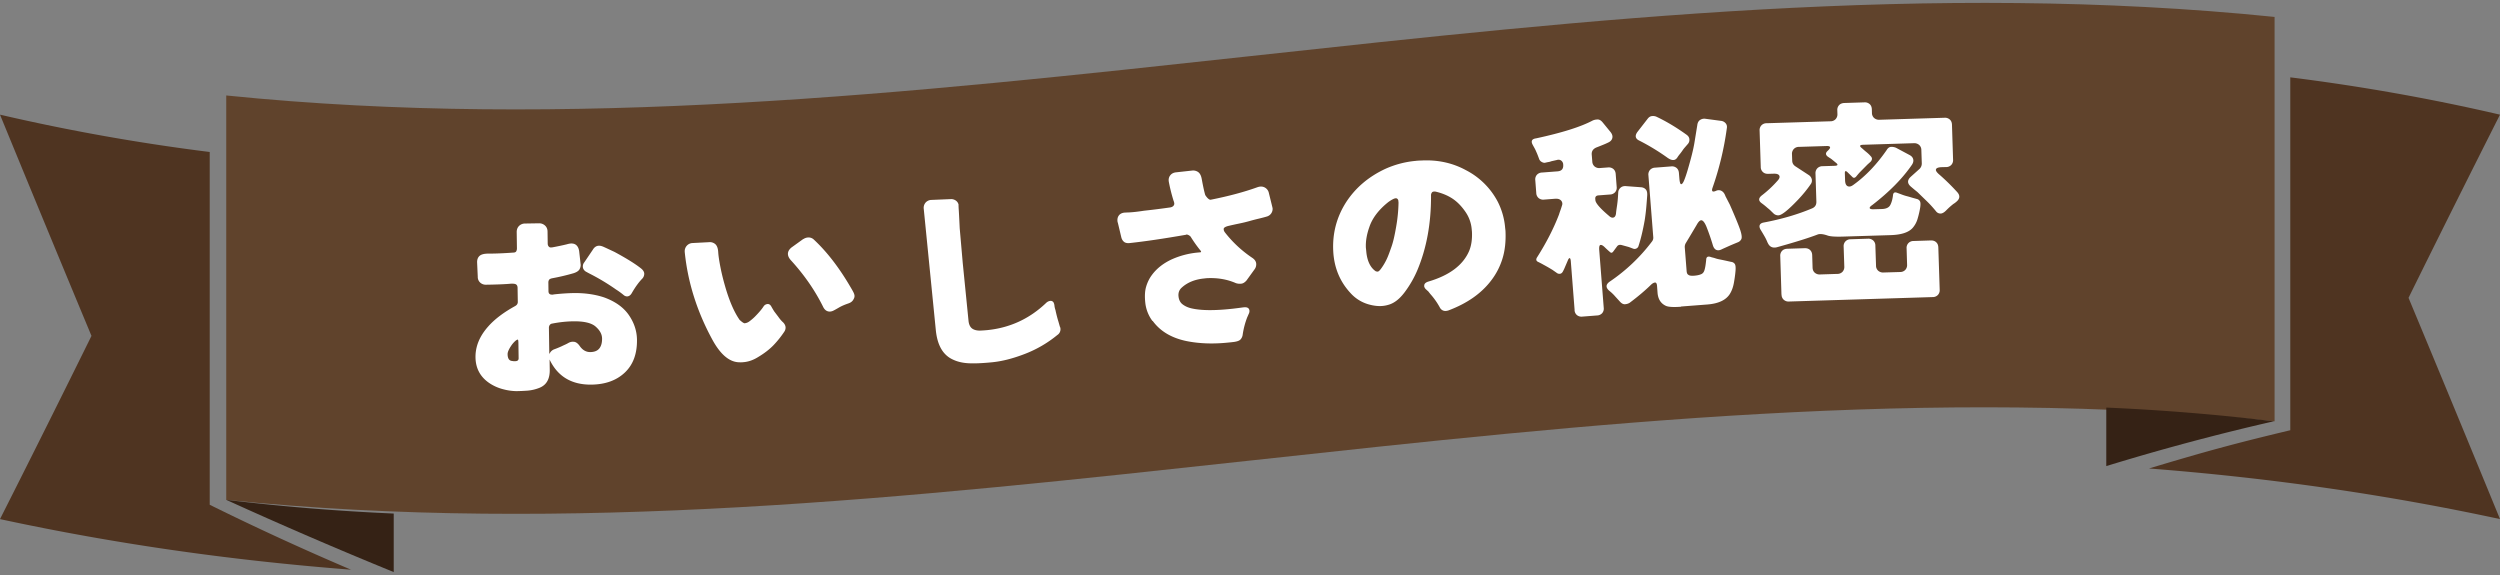
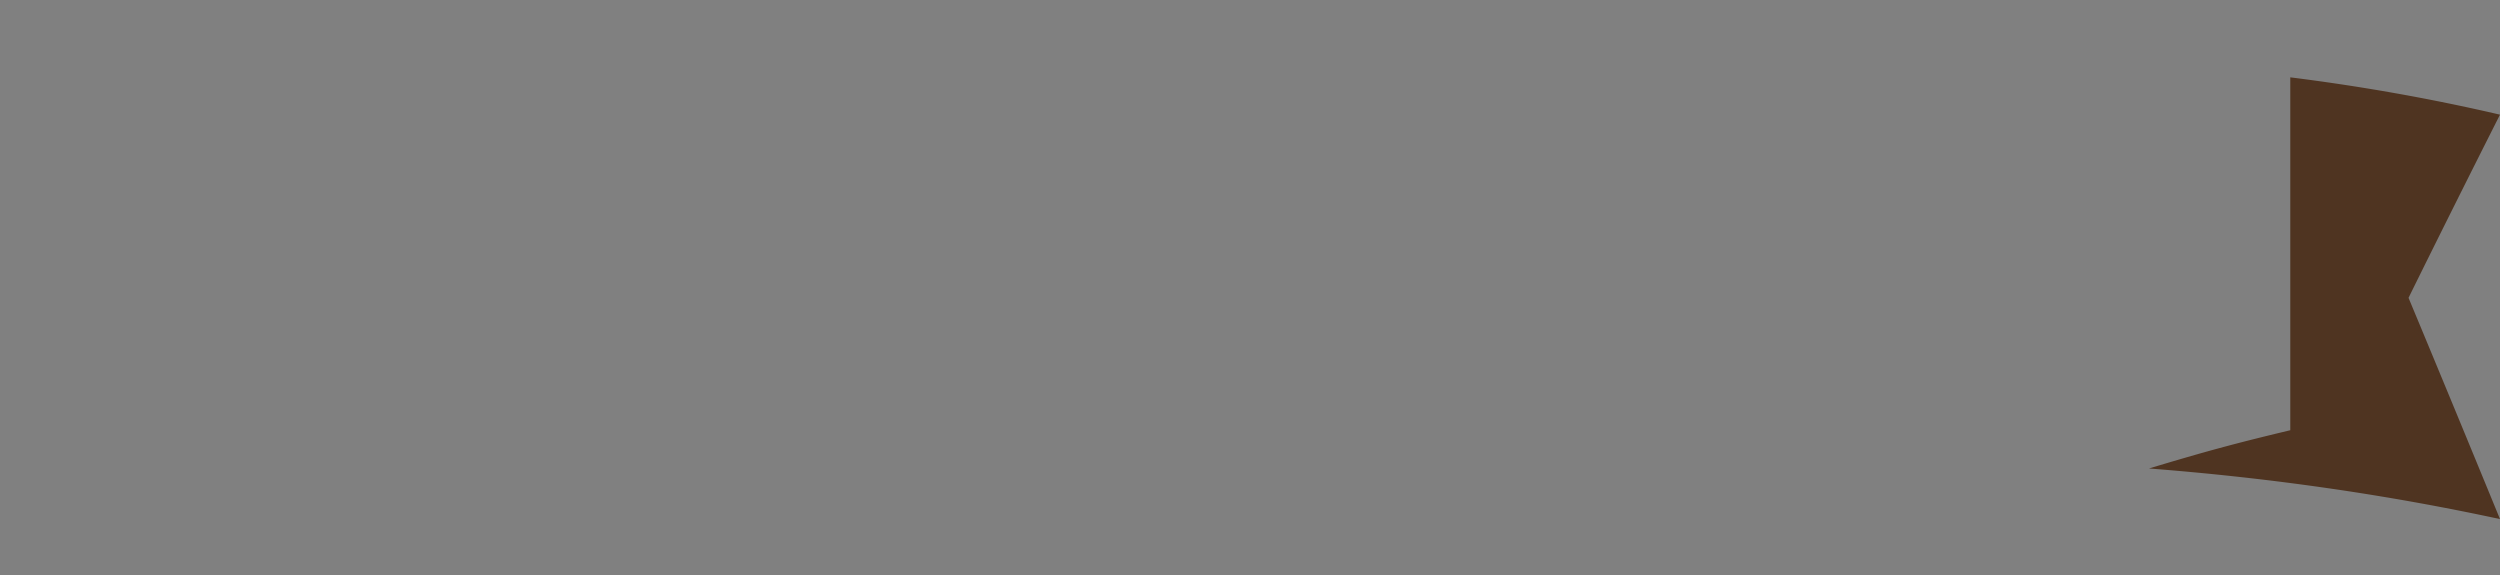
<svg xmlns="http://www.w3.org/2000/svg" width="226" height="52" fill="none" viewBox="0 0 226 52">
  <rect x="0" y="0" width="226" height="52" fill="#808080" stroke="none" />
  <g clip-path="url(#a)">
-     <path fill="#60432C" d="M205.622 38.09c-62.058-6.331-123.111 13.41-185.17 7.1V8.63c62.059 6.31 123.112-13.43 185.17-7.1z" />
-     <path fill="#352215" d="M35.592 46.425v5.29a415.452 415.452 0 0 1-15.14-6.53 198.07 198.07 0 0 0 15.14 1.24" />
-     <path fill="#4F3421" d="M18.959 13.74A185.198 185.198 0 0 1 0 10.365a4128.211 4128.211 0 0 0 8.27 20A1904.912 1904.912 0 0 1 0 46.927c10.53 2.27 20.985 3.74 31.734 4.574a247.59 247.59 0 0 1-12.775-5.87z" />
-     <path fill="#352215" d="M190.408 36.844v5.29a214.3 214.3 0 0 1 15.14-4.05 197.786 197.786 0 0 0-15.14-1.24" />
    <path fill="#4F3421" d="M207.042 6.992c6.372.8 12.705 1.917 18.958 3.374a1896.938 1896.938 0 0 0-8.269 16.558A4113.028 4113.028 0 0 1 226 46.925c-10.534-2.27-20.99-3.741-31.733-4.575 5.108-1.535 7.667-2.236 12.775-3.457V6.997z" />
-     <path fill="#fff" d="M48.78 35.054a3.777 3.777 0 0 1-1.094.26c-.349.025-.687.04-1.006.044a4.85 4.85 0 0 1-1.18-.167 4.014 4.014 0 0 1-1.255-.554c-.826-.559-1.244-1.333-1.26-2.329-.014-.995.374-1.932 1.166-2.814.572-.643 1.379-1.256 2.424-1.83.16-.092.234-.215.234-.372l-.02-1.265c0-.128-.034-.226-.104-.29-.065-.063-.184-.092-.359-.092h-.139c-.448.044-1.2.078-2.255.093a.74.74 0 0 1-.528-.196.682.682 0 0 1-.214-.515l-.06-1.324c0-.235.065-.422.21-.56.144-.136.393-.21.746-.215.607 0 1.37-.024 2.295-.093.145 0 .24-.04.284-.113a.537.537 0 0 0 .065-.284l-.02-1.461c0-.221.065-.402.209-.55a.76.76 0 0 1 .553-.22l1.244-.02a.77.77 0 0 1 .558.206c.15.142.224.324.224.544l.015 1.07c0 .141.045.244.124.308.04.04.1.059.18.054.064 0 .129-.01.199-.024a23.48 23.48 0 0 0 1.224-.26c.17-.05.309-.074.414-.074.224 0 .398.074.517.226.095.117.155.27.185.466.09.789.134 1.206.139 1.245a.861.861 0 0 1-.115.412c-.09.142-.268.255-.527.338a19.65 19.65 0 0 1-1.932.456c-.144.03-.239.074-.284.142a.442.442 0 0 0-.065.255l.01.76c0 .118.03.201.085.25.055.054.145.079.279.074.04 0 .08-.01.12-.02a20.015 20.015 0 0 1 1.757-.122c1.016-.015 1.941.113 2.773.387 1.006.363 1.752.888 2.24 1.584.483.696.732 1.437.747 2.231.02 1.275-.343 2.265-1.09 2.976-.747.711-1.753 1.08-3.017 1.099-1.778.024-3.037-.716-3.774-2.226a.193.193 0 0 1-.02-.098l.015.975c.015.829-.289 1.373-.906 1.628zm-1.92-4.124c0-.157-.026-.235-.066-.23-.04 0-.104.04-.194.108a2.29 2.29 0 0 0-.348.387c-.244.353-.369.628-.364.824 0 .196.04.343.105.446.07.103.18.162.338.172.065.014.145.02.24.014.209 0 .313-.088.313-.26l-.02-1.46zm4.983-.034c.199 0 .393.132.577.402.254.358.573.535.946.53.374-.005.647-.118.817-.334.169-.215.249-.515.244-.897-.005-.383-.2-.74-.583-1.074-.378-.333-1.06-.49-2.036-.476-.622.01-1.25.079-1.897.206a.311.311 0 0 0-.214.128.42.42 0 0 0-.075.245l.035 2.412c0-.039.01-.073.04-.097a.74.74 0 0 1 .388-.358 9.02 9.02 0 0 0 .697-.285 7.3 7.3 0 0 1 .304-.142c.09-.04.194-.093.314-.162a.856.856 0 0 1 .433-.103zm6.173-6.575c.15.142.224.284.224.426a.64.64 0 0 1-.169.432c-.324.328-.647.774-.97 1.338-.115.187-.255.275-.414.28a.5.5 0 0 1-.319-.133 6.797 6.797 0 0 0-.682-.495 19.481 19.481 0 0 0-2.374-1.427c-.12-.063-.215-.112-.28-.152a.59.59 0 0 1-.323-.348.583.583 0 0 1 .114-.53l.772-1.142c.14-.235.329-.358.568-.358.104 0 .229.03.378.093.145.064.483.221 1.016.471 1.145.618 1.961 1.133 2.454 1.54zm9.156 8.424c-.12.01-.244.01-.378.005-.876-.035-1.673-.716-2.4-2.05-1.389-2.55-2.22-5.193-2.494-7.919v-.02a.735.735 0 0 1 .697-.79l1.498-.078a.744.744 0 0 1 .578.187c.15.142.234.377.254.716.02.338.09.79.199 1.353.11.564.254 1.142.423 1.73.378 1.315.816 2.33 1.314 3.041.2.181.344.284.439.304a.853.853 0 0 0 .462-.186c.15-.113.31-.245.469-.402.383-.388.647-.702.791-.932a.472.472 0 0 1 .364-.22c.144-.01.263.073.353.25.09.161.174.298.244.411l.368.486c.13.186.254.333.369.446.184.157.279.328.294.51a.652.652 0 0 1-.115.397 8.865 8.865 0 0 1-.97 1.216c-.36.373-.817.73-1.375 1.064-.458.29-.92.451-1.394.48zm5.452-11.131a.838.838 0 0 1 .448-.147.679.679 0 0 1 .488.181c1.115 1.035 2.16 2.364 3.141 3.992l.244.412c.075.127.145.25.204.367.06.123.095.23.1.324a.502.502 0 0 1-.08.29c-.08.185-.244.323-.488.401-.333.113-.622.24-.856.378-.234.137-.403.23-.508.28a.864.864 0 0 1-.254.073c-.289.02-.513-.128-.662-.446-.732-1.476-1.698-2.869-2.897-4.183-.17-.186-.264-.368-.274-.55-.015-.22.09-.42.313-.607l1.076-.775zm14.025-3.069.015.333c.015.127.044.716.094 1.75l.274 3.143.523 5.232c.035.339.15.574.348.711.17.113.394.172.672.172.2-.005.409-.02.633-.04 2.07-.2 3.863-1.024 5.377-2.476a.67.67 0 0 1 .358-.171c.12-.01.214.03.289.127a.764.764 0 0 1 .09.304c.014.128.044.27.1.422v.02c.079.358.163.696.263 1.01l.124.436c.035.064.05.118.055.172a.613.613 0 0 1-.279.593 10.63 10.63 0 0 1-2.937 1.711c-1.08.417-2.061.667-2.957.755-.897.089-1.609.118-2.146.089-.538-.03-1.016-.142-1.434-.348-.876-.412-1.38-1.295-1.514-2.653l-1.09-10.954a.73.73 0 0 1 .154-.554.725.725 0 0 1 .503-.255L85.947 18a.722.722 0 0 1 .493.157.59.59 0 0 1 .219.383zm17.529 10.468a3.365 3.365 0 0 1-.642-1.628c-.065-.588-.04-1.079.074-1.466.115-.392.289-.745.518-1.054.438-.598 1.046-1.074 1.827-1.432a7.404 7.404 0 0 1 2.221-.593c.064-.005.129-.015.199-.02h.02l.089-.01c.045 0 .075-.014.085-.029.025-.03-.01-.098-.105-.206a11.872 11.872 0 0 1-.831-1.182.63.63 0 0 0-.358-.196c-.015 0-.03.01-.055.025-2.032.353-3.724.603-5.088.75-.185.02-.339 0-.463-.069-.16-.103-.264-.264-.314-.495l-.299-1.26a.52.52 0 0 1-.035-.133c-.025-.22.02-.402.13-.544.109-.142.274-.225.498-.25.039 0 .149-.01.338-.015.384-.014.861-.068 1.434-.157a65.557 65.557 0 0 0 2.375-.299c.154-.029.259-.093.318-.19a.287.287 0 0 0 .04-.182.829.829 0 0 0-.064-.23 15.82 15.82 0 0 1-.434-1.736c0-.015 0-.035-.005-.06a.685.685 0 0 1 .15-.514c.124-.152.294-.236.518-.26l1.433-.157a.784.784 0 0 1 .573.142c.159.123.259.324.309.603.134.731.244 1.221.323 1.471.16.245.309.388.443.422.025 0 .05-.005.08-.01 1.598-.319 2.987-.691 4.172-1.118.254-.093.483-.088.677.015a.727.727 0 0 1 .379.515c.219.878.328 1.329.333 1.353a.716.716 0 0 1-.538.765c-.209.064-.448.123-.706.186-.259.06-.543.133-.852.221-.309.088-.627.162-.961.23-.333.07-.627.133-.891.197-.264.058-.418.142-.463.235a.36.36 0 0 0 0 .147c.01.059.04.128.105.216a10.608 10.608 0 0 0 2.444 2.28c.229.147.354.319.379.515a.751.751 0 0 1-.155.554l-.722 1c-.154.172-.313.27-.473.285-.164.02-.323 0-.473-.045-.811-.358-1.702-.505-2.678-.45l-.254.029c-.812.088-1.474.363-1.977.824-.229.205-.323.47-.288.794.035.323.164.569.388.73.224.167.493.285.807.354.856.196 2.086.205 3.684.029a35.54 35.54 0 0 0 1-.128h.02c.314-.034.483.064.513.295a.534.534 0 0 1-.065.299l-.144.328a7.274 7.274 0 0 0-.403 1.555.785.785 0 0 1-.189.421c-.105.123-.329.201-.668.24-.129.015-.253.03-.373.04-1.404.152-2.688.108-3.853-.128-1.36-.284-2.375-.892-3.052-1.824zm24.574-3.148c-.02-.196.105-.328.374-.412 1.902-.559 3.131-1.48 3.684-2.765.199-.476.289-1.06.254-1.75-.01-.08-.015-.163-.025-.25a3.22 3.22 0 0 0-.558-1.53c-.358-.525-.756-.927-1.19-1.212-.433-.284-.941-.49-1.528-.627a.849.849 0 0 0-.159 0c-.04 0-.085.02-.135.053a.43.43 0 0 0-.104.324c.01 2.491-.399 4.727-1.225 6.703a9.463 9.463 0 0 1-1.16 2.02c-.478.638-.986 1.02-1.529 1.152-.139.04-.288.07-.448.084-.393.04-.821-.01-1.289-.142a3.465 3.465 0 0 1-1.618-1.01c-.956-1.025-1.479-2.27-1.568-3.737-.095-1.637.293-3.128 1.16-4.486.856-1.315 2.051-2.325 3.579-3.03a8.593 8.593 0 0 1 2.709-.707c.169-.02.348-.03.532-.034 1.479-.074 2.818.22 4.028.883a6.7 6.7 0 0 1 2.868 2.858 6.35 6.35 0 0 1 .652 2.246c.01.118.025.24.04.368.045.946-.045 1.794-.279 2.535a6.253 6.253 0 0 1-1.051 2.005c-.886 1.148-2.165 2.035-3.838 2.663a1.27 1.27 0 0 1-.224.044.572.572 0 0 1-.274-.05.585.585 0 0 1-.269-.264 6.36 6.36 0 0 0-.866-1.226c-.075-.098-.139-.176-.184-.235a2.029 2.029 0 0 1-.175-.157.523.523 0 0 1-.194-.314zm-2.325-7.536c0-.04-.01-.094-.015-.167a.27.27 0 0 0-.079-.177c-.045-.049-.105-.068-.185-.058-.129.014-.343.127-.642.338-.881.701-1.459 1.466-1.727 2.29-.224.637-.329 1.245-.304 1.834.015.142.03.27.04.387.084.829.368 1.407.836 1.736.07.034.14.044.204.039.065-.005.155-.083.264-.225a4.92 4.92 0 0 0 .344-.525 5.03 5.03 0 0 0 .303-.618c.085-.206.195-.505.334-.907.139-.397.274-.976.403-1.726.135-.75.209-1.49.224-2.226zm15.918 9.699-.344-4.409c-.015-.181-.05-.274-.1-.284-.054-.01-.114.069-.179.23l-.234.545a4.322 4.322 0 0 1-.204.436c-.07.128-.159.196-.274.206a.398.398 0 0 1-.293-.093l-.379-.265c-.154-.093-.299-.181-.438-.26a21.99 21.99 0 0 0-.373-.206 7.232 7.232 0 0 0-.488-.255c-.184-.088-.209-.24-.065-.446.822-1.3 1.479-2.579 1.962-3.84a6.16 6.16 0 0 1 .129-.382c.045-.122.09-.264.144-.441a.42.42 0 0 0-.094-.441c-.115-.123-.289-.172-.528-.157l-1.006.078a.647.647 0 0 1-.487-.137.621.621 0 0 1-.215-.451l-.089-1.167a.628.628 0 0 1 .139-.48.64.64 0 0 1 .458-.211l1.419-.108c.369-.03.538-.23.508-.604v-.02a.464.464 0 0 0-.179-.347.412.412 0 0 0-.374-.06l-.527.119a1.01 1.01 0 0 1-.244.068c-.085.015-.18.035-.284.06-.105.029-.214.004-.334-.065a.501.501 0 0 1-.239-.284c-.044-.123-.089-.235-.134-.353-.045-.118-.095-.226-.144-.338a2.751 2.751 0 0 0-.145-.295c-.045-.083-.094-.166-.139-.255-.199-.348-.105-.554.289-.608 2.34-.505 4.052-1.044 5.128-1.618a1.12 1.12 0 0 1 .408-.088c.169-.015.328.074.478.255l.722.883c.144.186.199.363.159.534-.04.172-.154.304-.344.397a6.71 6.71 0 0 1-.557.245 22.13 22.13 0 0 1-.518.206c-.319.128-.468.349-.443.657l.05.623a.612.612 0 0 0 .214.451.65.65 0 0 0 .488.137l.712-.053a.65.65 0 0 1 .488.137c.129.108.199.26.214.451l.089 1.167a.628.628 0 0 1-.139.48.64.64 0 0 1-.458.211l-1.046.079c-.209.015-.308.122-.293.314l.01.117c.019.27.433.75 1.244 1.432.115.108.224.157.329.152.159-.01.254-.127.289-.353.014-.157.034-.319.059-.485.025-.167.05-.329.07-.496a8.78 8.78 0 0 0 .045-.46c.01-.143.02-.305.03-.481a.605.605 0 0 1 .214-.436c.129-.113.303-.162.513-.138l1.314.098c.184.01.333.074.443.192.11.117.154.309.134.573-.019.27-.044.608-.079 1.01-.035.407-.085.81-.145 1.202-.164.922-.348 1.691-.552 2.31a.357.357 0 0 1-.199.25.345.345 0 0 1-.284.019l-.234-.088c-.07-.03-.135-.05-.204-.074l-.608-.167c-.189-.049-.333-.005-.428.133l-.323.436c-.095.137-.195.162-.289.078a8.225 8.225 0 0 1-.483-.44c-.154-.153-.279-.226-.383-.216-.105.01-.145.161-.125.46l.408 5.223a.628.628 0 0 1-.139.48.64.64 0 0 1-.458.21l-1.339.104a.65.65 0 0 1-.488-.137.62.62 0 0 1-.214-.452zm9.618-.3c-.672.05-1.12.025-1.354-.073-.468-.211-.722-.608-.767-1.192l-.044-.603c-.015-.22-.08-.328-.185-.319-.104.01-.219.07-.343.182-.528.52-1.18 1.074-1.952 1.652a.926.926 0 0 1-.418.128c-.149.01-.299-.064-.443-.22l-.453-.496a3.716 3.716 0 0 0-.513-.49c-.353-.3-.343-.579.035-.844a16.016 16.016 0 0 0 3.804-3.609.553.553 0 0 0 .124-.421l-.438-5.575a.628.628 0 0 1 .139-.48.64.64 0 0 1 .458-.212l1.459-.113a.65.65 0 0 1 .488.138c.129.108.199.26.214.45l.04.486c.03.363.085.54.169.535.085-.005.179-.133.279-.383.1-.25.194-.534.289-.853.323-1.093.537-1.942.632-2.55l.254-1.564c.025-.196.1-.348.234-.446a.674.674 0 0 1 .498-.118l1.404.187a.628.628 0 0 1 .433.23c.105.128.134.285.095.47a27.342 27.342 0 0 1-1.29 5.355c-.109.319 0 .412.319.27a.553.553 0 0 1 .413-.03c.204.074.348.246.438.515l.398.77c.498 1.133.812 1.903.946 2.31.13.407.16.676.085.814a.579.579 0 0 1-.324.28c-.343.141-.587.244-.732.308-.139.064-.263.118-.373.167-.109.049-.219.098-.333.152a.852.852 0 0 1-.269.088c-.249.02-.429-.123-.528-.427a20.26 20.26 0 0 0-.578-1.677c-.169-.416-.333-.617-.492-.607-.12.01-.254.147-.404.421-.259.437-.577.976-.966 1.618a.692.692 0 0 0-.109.397l.169 2.158c.015.181.07.294.164.338.085.074.254.098.513.079.254-.02.453-.06.598-.123.169-.054.283-.186.343-.397.065-.21.11-.515.15-.912.005-.26.139-.348.398-.265.055.02.114.04.184.054.065.015.159.04.274.079.114.039.259.073.423.102.169.035.339.07.513.108l.463.103a.46.46 0 0 1 .319.172c.079.098.104.309.079.628-.025.318-.075.681-.144 1.073-.07.398-.189.736-.369 1.025-.353.56-1.035.878-2.046.956l-2.365.182zm-1.15-13.415a19.557 19.557 0 0 0-2.584-1.584c-.398-.176-.463-.446-.204-.804l.936-1.206c.11-.138.239-.216.389-.226a.793.793 0 0 1 .373.05c.906.426 1.812.97 2.728 1.627.169.118.259.255.269.417a.543.543 0 0 1-.124.412l-.289.333a2.469 2.469 0 0 0-.214.28c-.07.103-.145.2-.214.289a3.67 3.67 0 0 0-.199.26c-.105.191-.234.29-.384.304-.149.01-.308-.04-.478-.157zm8.977 7.625a4.113 4.113 0 0 0-.299-.613 20.135 20.135 0 0 0-.324-.545c-.104-.171-.134-.318-.084-.436s.164-.191.348-.226c1.638-.308 3.102-.74 4.391-1.284.259-.113.384-.31.379-.598l-.08-2.55a.624.624 0 0 1 .164-.47.65.65 0 0 1 .468-.192l1.086-.034c.318-.01.353-.108.109-.295l-.363-.299s-.025-.02-.04-.03c-.015-.004-.025-.014-.04-.029l-.179-.112a.329.329 0 0 0-.08-.054c-.214-.162-.234-.329-.054-.505.194-.177.273-.3.244-.368-.03-.069-.13-.103-.299-.098l-2.509.078a.627.627 0 0 0-.468.191.635.635 0 0 0-.165.471l.02.584c.005.22.105.392.294.515l1.195.78a.631.631 0 0 1 .279.382.539.539 0 0 1-.095.45c-.338.491-.722.957-1.14 1.398-.891.937-1.484 1.412-1.777 1.417a.603.603 0 0 1-.444-.171 18.652 18.652 0 0 1-.303-.295 5.454 5.454 0 0 0-.244-.206 6.453 6.453 0 0 0-.508-.411c-.324-.226-.324-.466 0-.721a9.86 9.86 0 0 0 1.404-1.31c.179-.186.234-.343.174-.47-.06-.127-.229-.186-.493-.181l-.512.014c-.2.005-.359-.049-.478-.162a.61.61 0 0 1-.195-.46l-.104-3.29a.624.624 0 0 1 .164-.471.63.63 0 0 1 .468-.192l5.77-.176a.628.628 0 0 0 .468-.191.635.635 0 0 0 .165-.471l-.01-.329a.624.624 0 0 1 .164-.47c.115-.123.269-.182.468-.192l1.817-.058a.645.645 0 0 1 .478.161c.125.113.184.265.194.461l.01.329a.61.61 0 0 0 .194.46.66.66 0 0 0 .478.163l5.89-.182a.646.646 0 0 1 .478.162c.125.113.184.265.194.46l.1 3.173a.624.624 0 0 1-.164.471.63.63 0 0 1-.468.191l-.394.01c-.303.01-.478.074-.518.191-.044.118.07.29.344.515.558.49 1.085 1.01 1.593 1.57.259.303.224.593-.109.862a1.56 1.56 0 0 1-.249.182 6.3 6.3 0 0 0-.643.573c-.184.192-.358.295-.512.3a.503.503 0 0 1-.404-.182 10.34 10.34 0 0 0-.901-.986c-.323-.313-.592-.573-.796-.774a22.47 22.47 0 0 1-.568-.471c-.363-.3-.373-.603-.03-.917l.787-.706a.68.68 0 0 0 .204-.495l-.04-1.206a.612.612 0 0 0-.194-.461.66.66 0 0 0-.478-.162l-4.585.142c-.329.01-.364.118-.11.314.125.113.229.206.324.284.204.162.353.3.448.417.174.162.174.338 0 .525l-.269.24-.672.681c-.14.148-.259.29-.364.422-.129.133-.244.138-.353.01l-.428-.417c-.164-.152-.239-.117-.234.103l.02.623c.01.387.144.578.393.574.12 0 .254-.069.408-.187 1.081-.784 2.066-1.819 2.948-3.094.114-.196.249-.299.413-.304.164-.005.314.025.448.084l1.21.647c.189.098.298.225.338.387.04.162 0 .329-.114.5-.847 1.236-2.041 2.447-3.585 3.639-.179.122-.259.22-.229.289.03.069.154.103.379.093l.711-.02c.394-.01.653-.137.772-.372.12-.235.199-.525.239-.863.02-.245.149-.324.388-.226.135.05.269.098.409.152.139.054.288.103.438.142.154.04.309.084.468.133l.438.122a.433.433 0 0 1 .284.187c.069.103.079.304.03.613-.05.309-.125.632-.224.97a2.18 2.18 0 0 1-.458.854c-.359.402-1.021.618-1.997.647l-4.311.132c-.673.02-1.131-.01-1.37-.093-.373-.132-.667-.167-.876-.108-.757.295-1.996.687-3.724 1.167-.393.089-.667-.049-.826-.421zm1.254 4.697-.109-3.486a.624.624 0 0 1 .164-.471c.115-.123.269-.181.468-.191l1.583-.05c.2-.004.359.05.478.162.12.113.185.265.194.462l.035 1.127c.005.196.07.348.194.461a.66.66 0 0 0 .478.162l1.564-.05a.63.63 0 0 0 .468-.19.638.638 0 0 0 .164-.471l-.06-1.81a.62.62 0 0 1 .165-.47.627.627 0 0 1 .468-.191l1.563-.05a.644.644 0 0 1 .478.162.612.612 0 0 1 .194.461l.06 1.81a.609.609 0 0 0 .194.46.658.658 0 0 0 .478.162l1.503-.044a.628.628 0 0 0 .468-.19.635.635 0 0 0 .165-.472l-.045-1.48a.624.624 0 0 1 .164-.471.63.63 0 0 1 .468-.191l1.563-.05c.2-.004.359.05.478.162.125.113.185.265.195.461l.124 3.835a.624.624 0 0 1-.164.47.63.63 0 0 1-.468.192l-12.99.402a.643.643 0 0 1-.477-.162.61.61 0 0 1-.195-.461z" />
  </g>
  <defs>
    <clipPath id="a">
      <path fill="#fff" d="M0 0h226v52H0z" />
    </clipPath>
  </defs>
</svg>